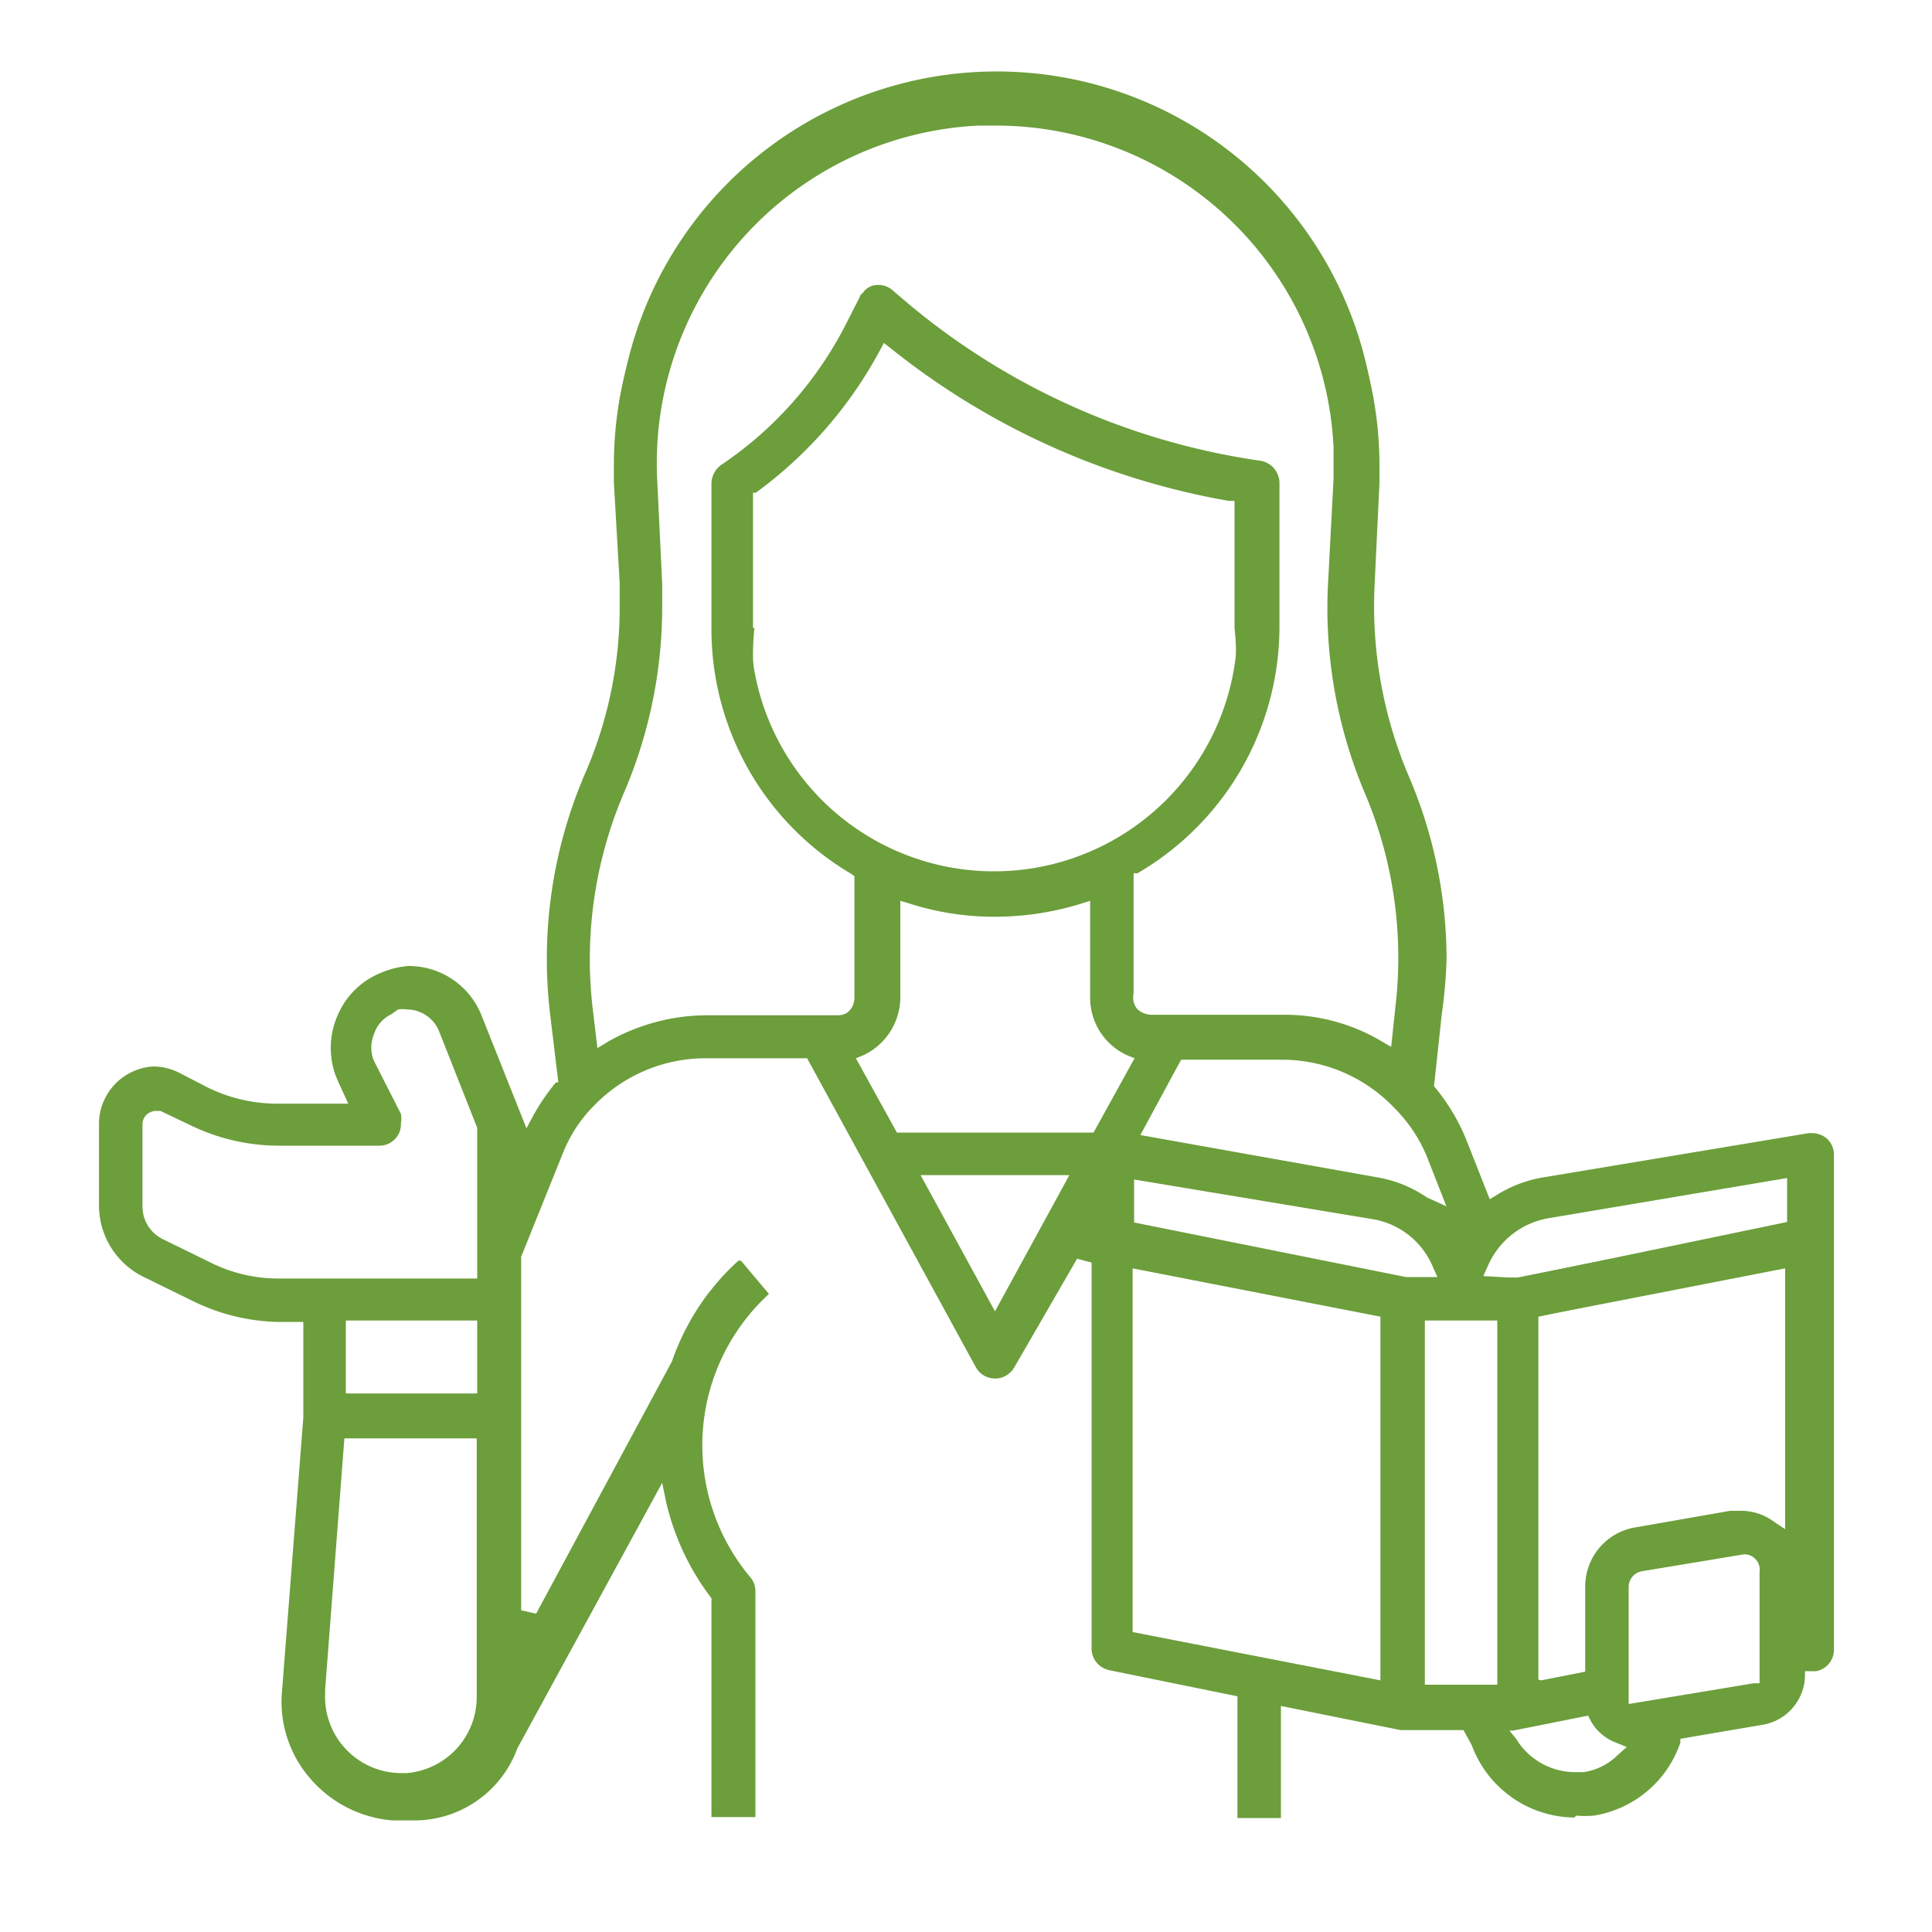
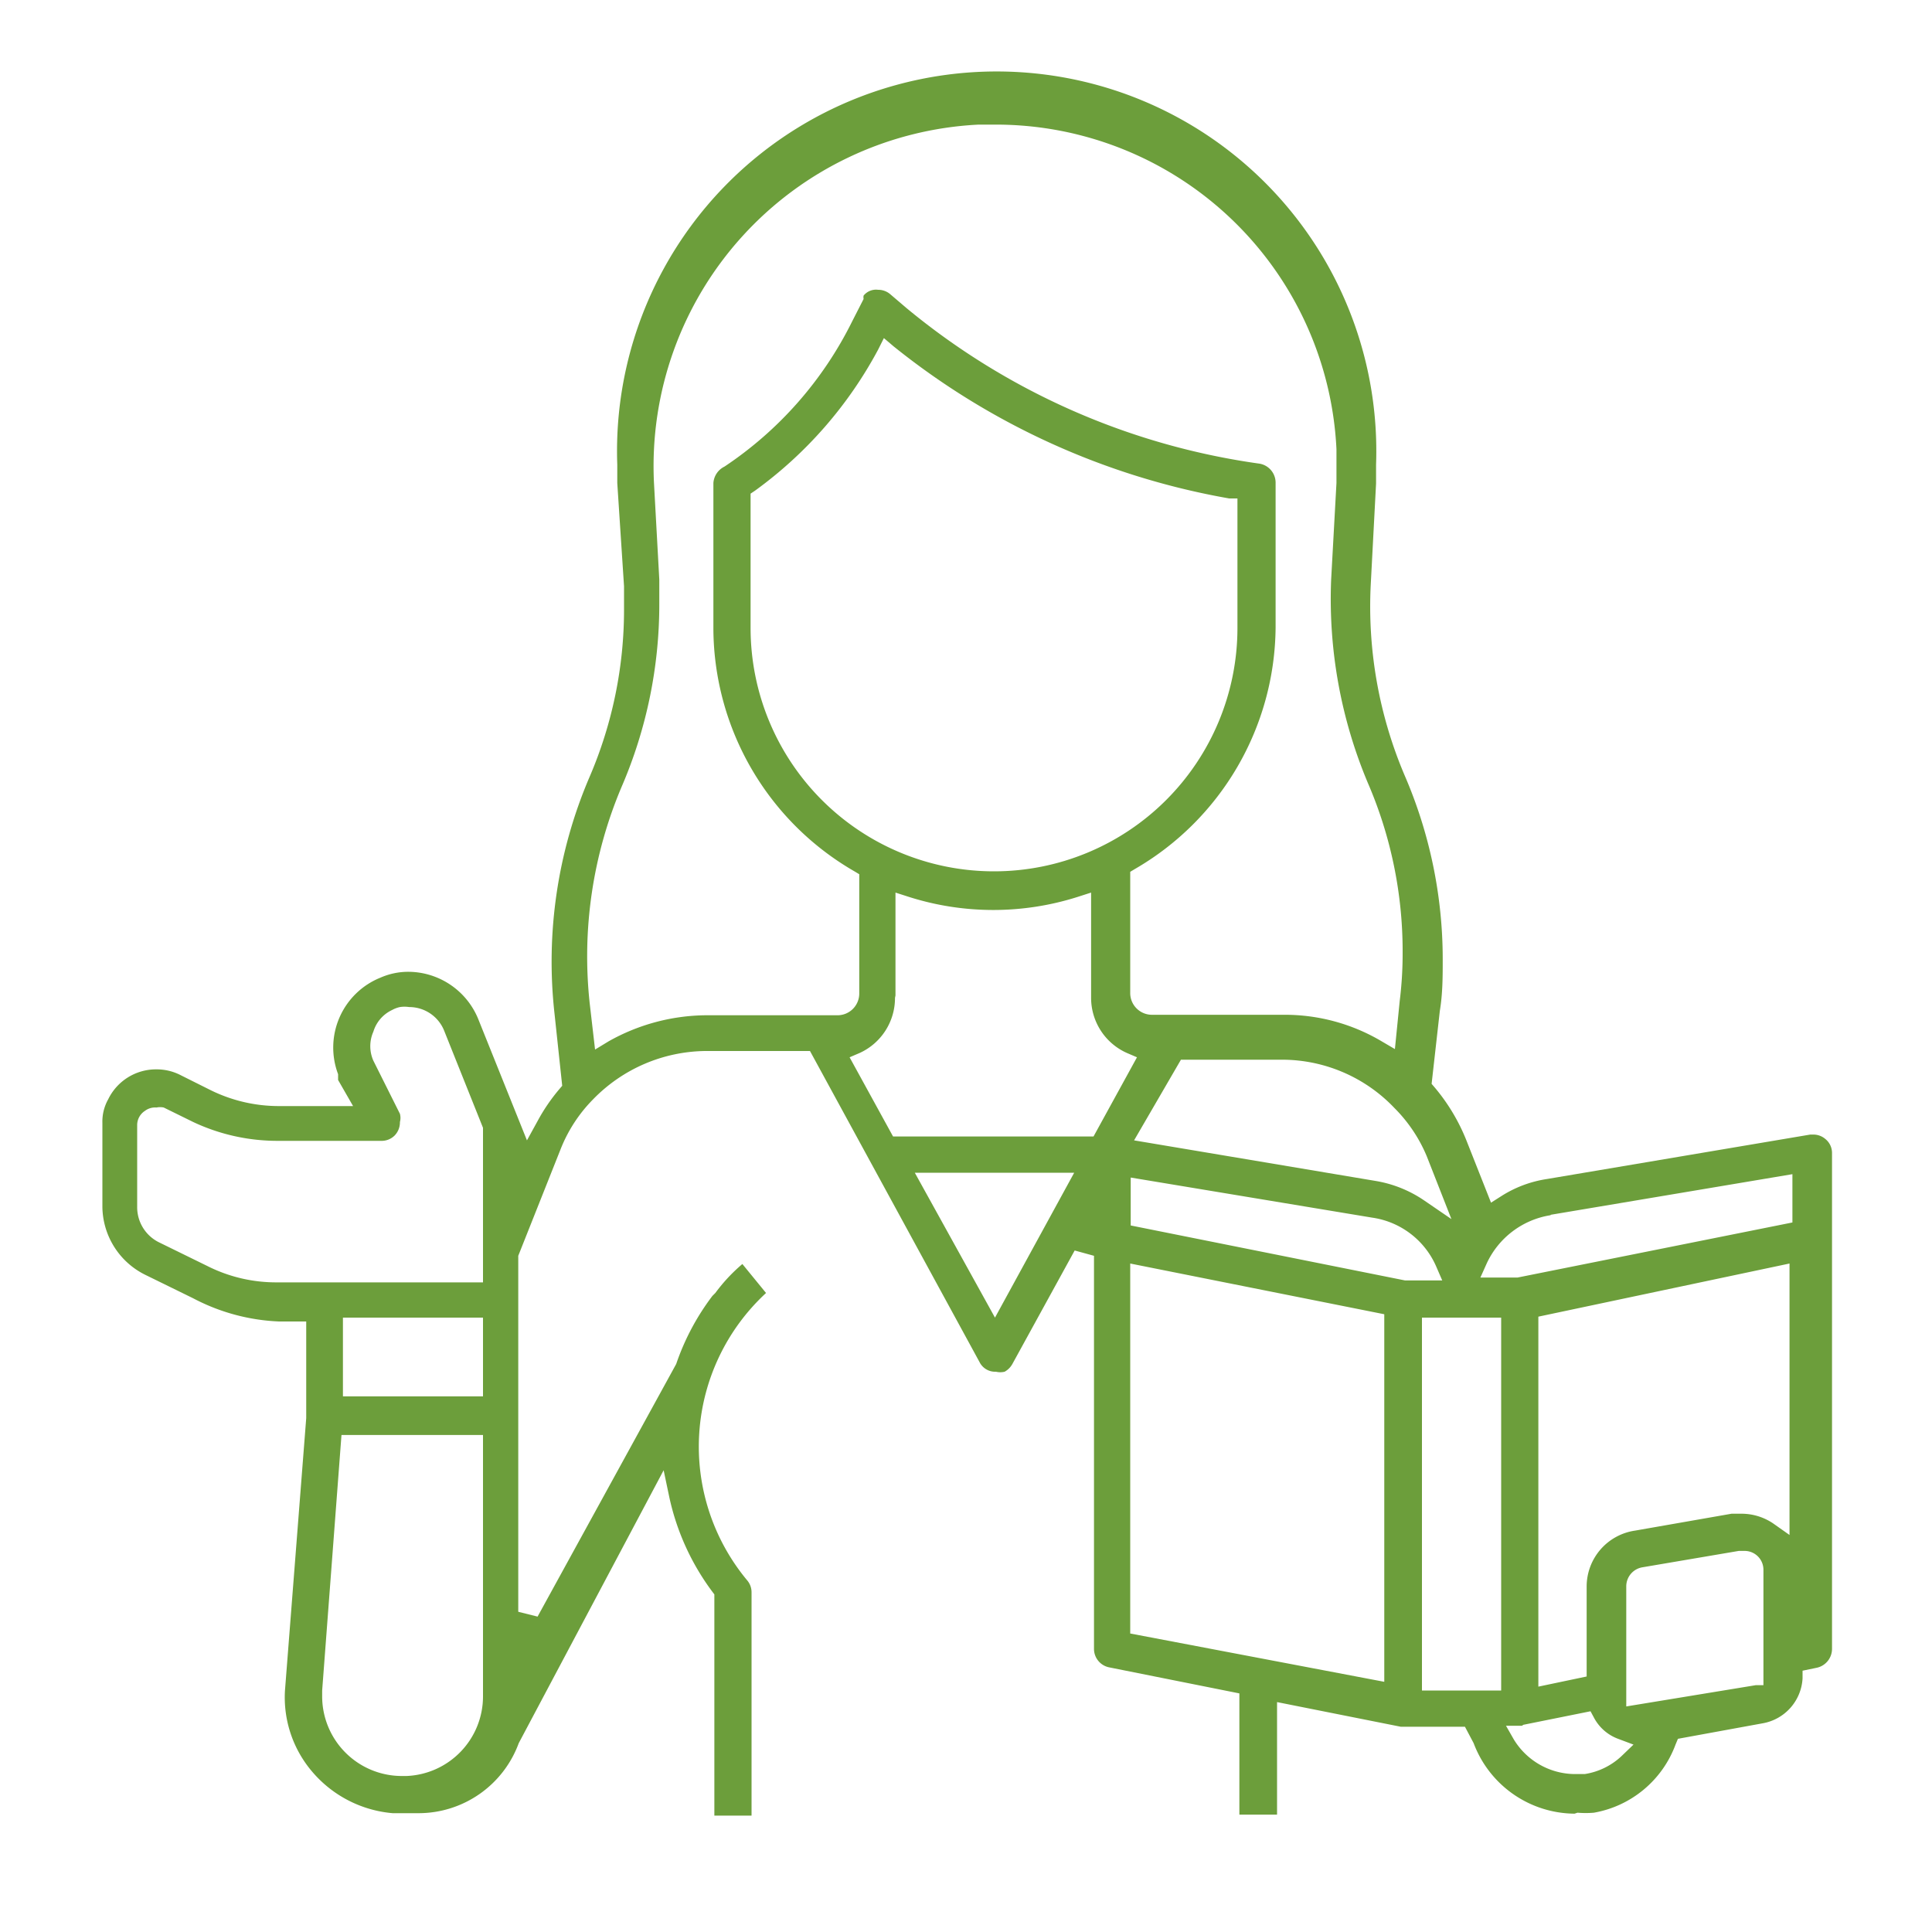
<svg xmlns="http://www.w3.org/2000/svg" id="レイヤー_1" data-name="レイヤー 1" viewBox="0 0 40 40">
  <defs>
    <style>.cls-1{fill:#6c9e3b;}</style>
  </defs>
  <g id="Outline">
-     <path class="cls-1" d="M32.59,37.63l0,0a2.29,2.29,0,0,1-2.12-1.5l-.17-.31H29l-2.48-.5v2.32h-.9V35.12l-2.65-.54a.46.46,0,0,1-.37-.44v-8l-.3-.08L21,28.31a.47.47,0,0,1-.19.18.41.41,0,0,1-.21.05.45.45,0,0,1-.4-.24l-3.49-6.39H14.6a3.21,3.21,0,0,0-2.27.95,2.9,2.9,0,0,0-.67,1l-.87,2.16v7.32l.31.07,2.81-5.22h0a5.14,5.14,0,0,1,.76-1.42h0l.05-.06,0,0a4.73,4.73,0,0,1,.57-.61l.05,0,.58.69,0,0a4.25,4.25,0,0,0-.39,5.86.44.44,0,0,1,.11.29v4.68h-.91V33.09l0,0a5.21,5.21,0,0,1-.94-2l-.08-.39-3,5.5v0a2.27,2.27,0,0,1-2.14,1.49H8.13a2.51,2.51,0,0,1-1.7-.86A2.42,2.42,0,0,1,5.84,35l.44-5.65V27.37h-.5A4.19,4.19,0,0,1,4,26.94l-1-.49A1.65,1.65,0,0,1,2.05,25V23.26a1.15,1.15,0,0,1,.13-.53,1.19,1.19,0,0,1,1-.65,1.22,1.22,0,0,1,.53.13l.6.31a3.26,3.26,0,0,0,1.42.33H7.21L7,22.39l-.05-.12A1.67,1.67,0,0,1,7,21a1.63,1.63,0,0,1,.89-.86A1.84,1.84,0,0,1,8.45,20a1.62,1.62,0,0,1,1.51,1l.94,2.36.15-.28a4.42,4.42,0,0,1,.46-.67l.05,0L11.39,21A9.69,9.69,0,0,1,12.12,16a8.63,8.63,0,0,0,.71-3.48c0-.15,0-.31,0-.45L12.71,10c0-.13,0-.27,0-.39a7.92,7.92,0,0,1,7.93-7.91,7.94,7.94,0,0,1,7.92,7.91c0,.13,0,.27,0,.4l-.1,2.09a9,9,0,0,0,.69,3.93,9.65,9.65,0,0,1,.8,3.82A10.28,10.28,0,0,1,29.85,21l-.16,1.49,0,0a4.22,4.22,0,0,1,.67,1.12l.48,1.22.15-.09a2.63,2.63,0,0,1,1-.37l5.46-.91h.07a.48.48,0,0,1,.3.11.45.45,0,0,1,.15.34V34.15a.45.45,0,0,1-.37.45l-.23,0v.11a1.05,1.05,0,0,1-.88,1L34.79,36l0,.08A2.27,2.27,0,0,1,33,37.59a2,2,0,0,1-.36,0h0ZM31.39,36a1.43,1.43,0,0,0,1.2.69l.2,0h0a1.27,1.27,0,0,0,.71-.36l.18-.16-.22-.09a1,1,0,0,1-.53-.46l-.05-.1-1.55.31,0,0h-.08ZM6.73,35a.15.15,0,0,1,0,.07v.06A1.58,1.58,0,0,0,8.3,36.71h.12a1.58,1.58,0,0,0,1.45-1.57V29.78H7.13Zm29.38-2.82h0L34,32.53a.33.33,0,0,0-.28.33v2.42l2.59-.43.12,0v-2.3A.32.32,0,0,0,36.11,32.18ZM31,34.88V27.34H29.5v7.54Zm.91-.09.91-.18V32.85a1.24,1.24,0,0,1,1-1.22l2-.35h.2a1.14,1.14,0,0,1,.7.22l.24.16v-5.4l-5.13,1v7.51Zm-3.33,0V27.26l-5.13-1v7.53ZM9.88,28.85V27.34H7.16v1.51Zm10.72-1.7,1.54-2.82H19.06Zm9.16-.71-.09-.2a1.64,1.64,0,0,0-1.26-1l-4.93-.82v.89l5.63,1.13ZM3.21,23a.34.34,0,0,0-.14.05.27.27,0,0,0-.12.23v1.7a.75.75,0,0,0,.41.67l1,.49a3.12,3.12,0,0,0,1.42.33H9.88V23.35l-.79-2a.72.72,0,0,0-.67-.45.55.55,0,0,0-.18,0L8.1,21a.69.69,0,0,0-.36.42.72.72,0,0,0,0,.54l.56,1.1a.54.54,0,0,1,0,.2.43.43,0,0,1-.13.33.44.44,0,0,1-.32.13H5.75a4.19,4.19,0,0,1-1.82-.43L3.32,23Zm28.21,3.46L37,25.3v-.91l-4.93.83a1.68,1.68,0,0,0-1.27,1l-.09.2Zm-2.88-2.08a2.58,2.58,0,0,1,1,.41L30,25l-.44-1.11a3.06,3.06,0,0,0-.65-1h0a3.21,3.21,0,0,0-2.27-1H24.48l-.87,1.61Zm-5.9-.93.85-1.54-.15-.06a1.31,1.31,0,0,1-.77-1.2v-2l-.19.06a6,6,0,0,1-1.78.27,5.73,5.73,0,0,1-1.76-.27l-.2-.06v2a1.33,1.33,0,0,1-.77,1.2l-.15.06.85,1.54Zm.82-2.8a.39.39,0,0,0,.39.39h2.74a4.08,4.08,0,0,1,2,.55l.21.11.09-.85a8.56,8.56,0,0,0,.06-1,8.72,8.72,0,0,0-.71-3.47A9.86,9.86,0,0,1,27.5,12l.11-2.09v0c0-.12,0-.21,0-.31s0-.24,0-.34a7,7,0,0,0-7-6.66h-.35A7,7,0,0,0,13.61,10l.1,2.09c0,.15,0,.33,0,.49a9.76,9.76,0,0,1-.79,3.83,8.76,8.76,0,0,0-.65,4.46l.1.84.2-.11a4.1,4.1,0,0,1,2-.55h2.74a.39.39,0,0,0,.38-.39V18.14l-.07-.05A5.88,5.88,0,0,1,14.73,13V10a.48.48,0,0,1,.21-.38,7.75,7.75,0,0,0,2.62-3l.24-.47a.12.12,0,0,1,.06-.08.37.37,0,0,1,.33-.17.44.44,0,0,1,.29.11l.34.29A14.59,14.59,0,0,0,26.1,9.54a.47.47,0,0,1,.39.45v3a5.91,5.91,0,0,1-2.94,5.09l-.08,0v2.46ZM15.62,13a5,5,0,1,0,9.94,0V10.37l-.12,0a15.42,15.42,0,0,1-7-3.16l-.14-.11-.08.15a8.79,8.79,0,0,1-2.57,2.95l-.06,0V13Z" />
    <path class="cls-1" d="M32.6,37.55a2.25,2.25,0,0,1-2.09-1.46h0l-.18-.34H29l-2.56-.51v2.33h-.78V35.06l-2.7-.54a.39.39,0,0,1-.31-.38V26l-.4-.11-1.29,2.35a.41.41,0,0,1-.16.16.39.39,0,0,1-.18,0,.36.36,0,0,1-.34-.2l-3.51-6.44H14.6a3.29,3.29,0,0,0-2.32,1,3.07,3.07,0,0,0-.68,1.05L10.73,26v7.37l.4.1L14,28.24h0a5,5,0,0,1,.75-1.41h0l.06-.06h0v0h0a3.53,3.53,0,0,1,.56-.6l.49.6a4.33,4.33,0,0,0-.39,5.95.38.38,0,0,1,.09.25v4.62h-.77V33.07l0-.06a5.06,5.06,0,0,1-.93-2l-.12-.57-3,5.65v0a2.21,2.21,0,0,1-2.08,1.45H8.13a2.46,2.46,0,0,1-1.65-.84A2.37,2.37,0,0,1,5.9,35l.44-5.64v-2H5.78A4.17,4.17,0,0,1,4,26.88l-1-.49A1.59,1.59,0,0,1,2.12,25V23.25a.94.94,0,0,1,.12-.49,1.1,1.1,0,0,1,1-.62,1.08,1.08,0,0,1,.5.12l.6.3a3.19,3.19,0,0,0,1.45.34H7.31L7,22.36l0-.12a1.56,1.56,0,0,1,.88-2,1.43,1.43,0,0,1,.58-.12,1.57,1.57,0,0,1,1.45,1l1,2.49.22-.4a3.84,3.84,0,0,1,.45-.66l.06-.07-.16-1.5a9.7,9.7,0,0,1,.72-4.88,8.77,8.77,0,0,0,.72-3.5c0-.15,0-.31,0-.46L12.78,10c0-.13,0-.26,0-.38a7.86,7.86,0,1,1,15.71,0c0,.12,0,.26,0,.39l-.11,2.09a8.93,8.93,0,0,0,.7,3.95,9.59,9.59,0,0,1,.79,3.81c0,.35,0,.71-.06,1.07l-.17,1.51.06.07a4,4,0,0,1,.66,1.1l.51,1.29.22-.14a2.43,2.43,0,0,1,.94-.35l5.45-.92h.06a.38.38,0,0,1,.25.09.37.37,0,0,1,.14.29V34.14a.4.4,0,0,1-.32.39l-.29.06v.16a1,1,0,0,1-.83.93L34.74,36l-.05.12A2.21,2.21,0,0,1,33,37.53a2,2,0,0,1-.34,0Zm-1.09-1.82-.33,0,.16.28a1.49,1.49,0,0,0,1.25.72h0l.22,0a1.43,1.43,0,0,0,.76-.37l.25-.24L33.5,36a.93.93,0,0,1-.5-.44l-.07-.13-1.39.28ZM6.67,35s0,.08,0,.12A1.65,1.65,0,0,0,8.3,36.77h.12A1.65,1.65,0,0,0,10,35.13V29.71H7.07Zm29.44-2.89H36l-2,.34a.4.4,0,0,0-.33.39v2.49l2.68-.44.16,0V32.51a.39.39,0,0,0-.39-.4ZM29.44,35h1.64V27.28H29.44Zm2.41-7.74v7.66l1-.21V32.85a1.17,1.17,0,0,1,1-1.16l2-.35h.2a1.17,1.17,0,0,1,.66.2l.34.24V26.16ZM23.4,33.82l5.26,1V27.21L23.4,26.16ZM7.1,28.91H10V27.28H7.1Zm13.5-1.63,1.64-3h-3.3Zm11.5-2.12a1.76,1.76,0,0,0-1.32,1l-.13.29h.77l5.69-1.14v-1l-5,.84Zm-8.7.21,5.69,1.14h.77l-.13-.3a1.71,1.71,0,0,0-1.32-1l-5-.83v1ZM3,23a.35.35,0,0,0-.16.29v1.7a.81.81,0,0,0,.45.73l1,.49a3.16,3.16,0,0,0,1.45.34H10V23.35l-.8-2a.78.78,0,0,0-.73-.5.63.63,0,0,0-.19,0,.59.59,0,0,0-.16.06.73.73,0,0,0-.39.45.74.74,0,0,0,0,.6l.55,1.1a.33.33,0,0,1,0,.17.39.39,0,0,1-.11.28.38.38,0,0,1-.28.11H5.75A4.09,4.09,0,0,1,4,23.23l-.61-.3a.37.37,0,0,0-.15,0A.35.35,0,0,0,3,23Zm20.48.61,5,.84a2.51,2.51,0,0,1,1,.4l.57.39-.51-1.3a3.1,3.1,0,0,0-.67-1h0a3.21,3.21,0,0,0-2.32-1H24.45Zm-4.95-2.95a1.25,1.25,0,0,1-.73,1.14l-.21.09.9,1.64h4.15l.9-1.64-.21-.09a1.25,1.25,0,0,1-.74-1.14V18.48l-.28.09a5.77,5.77,0,0,1-3.49,0l-.28-.09v2.13ZM18.18,6a.38.38,0,0,1,.25.09l.34.29A14.63,14.63,0,0,0,26.08,9.6a.4.4,0,0,1,.33.39v3a5.83,5.83,0,0,1-2.91,5l-.1.06v2.5a.45.45,0,0,0,.45.46h2.74a3.93,3.93,0,0,1,2,.54l.29.17.1-1a7.93,7.93,0,0,0,.06-1,8.78,8.78,0,0,0-.72-3.51A9.82,9.82,0,0,1,27.56,12L27.67,10c0-.13,0-.24,0-.35s0-.24,0-.35a7.06,7.06,0,0,0-7.06-6.72h-.35A7.08,7.08,0,0,0,13.54,10L13.65,12c0,.15,0,.33,0,.49a9.54,9.54,0,0,1-.78,3.8,9,9,0,0,0-.66,4.49l.11.95.28-.17a4.17,4.17,0,0,1,2-.54h2.74a.45.45,0,0,0,.45-.45V18.1l-.1-.06a5.83,5.83,0,0,1-2.92-5V10A.41.41,0,0,1,15,9.66a7.73,7.73,0,0,0,2.64-3l.24-.47a.18.18,0,0,1,0-.07A.33.33,0,0,1,18.18,6Zm0,1.24a8.63,8.63,0,0,1-2.55,2.92l-.09.06V13a5,5,0,1,0,10.08,0V10.32l-.17,0a15.3,15.3,0,0,1-6.95-3.15L18.3,7Z" />
  </g>
</svg>